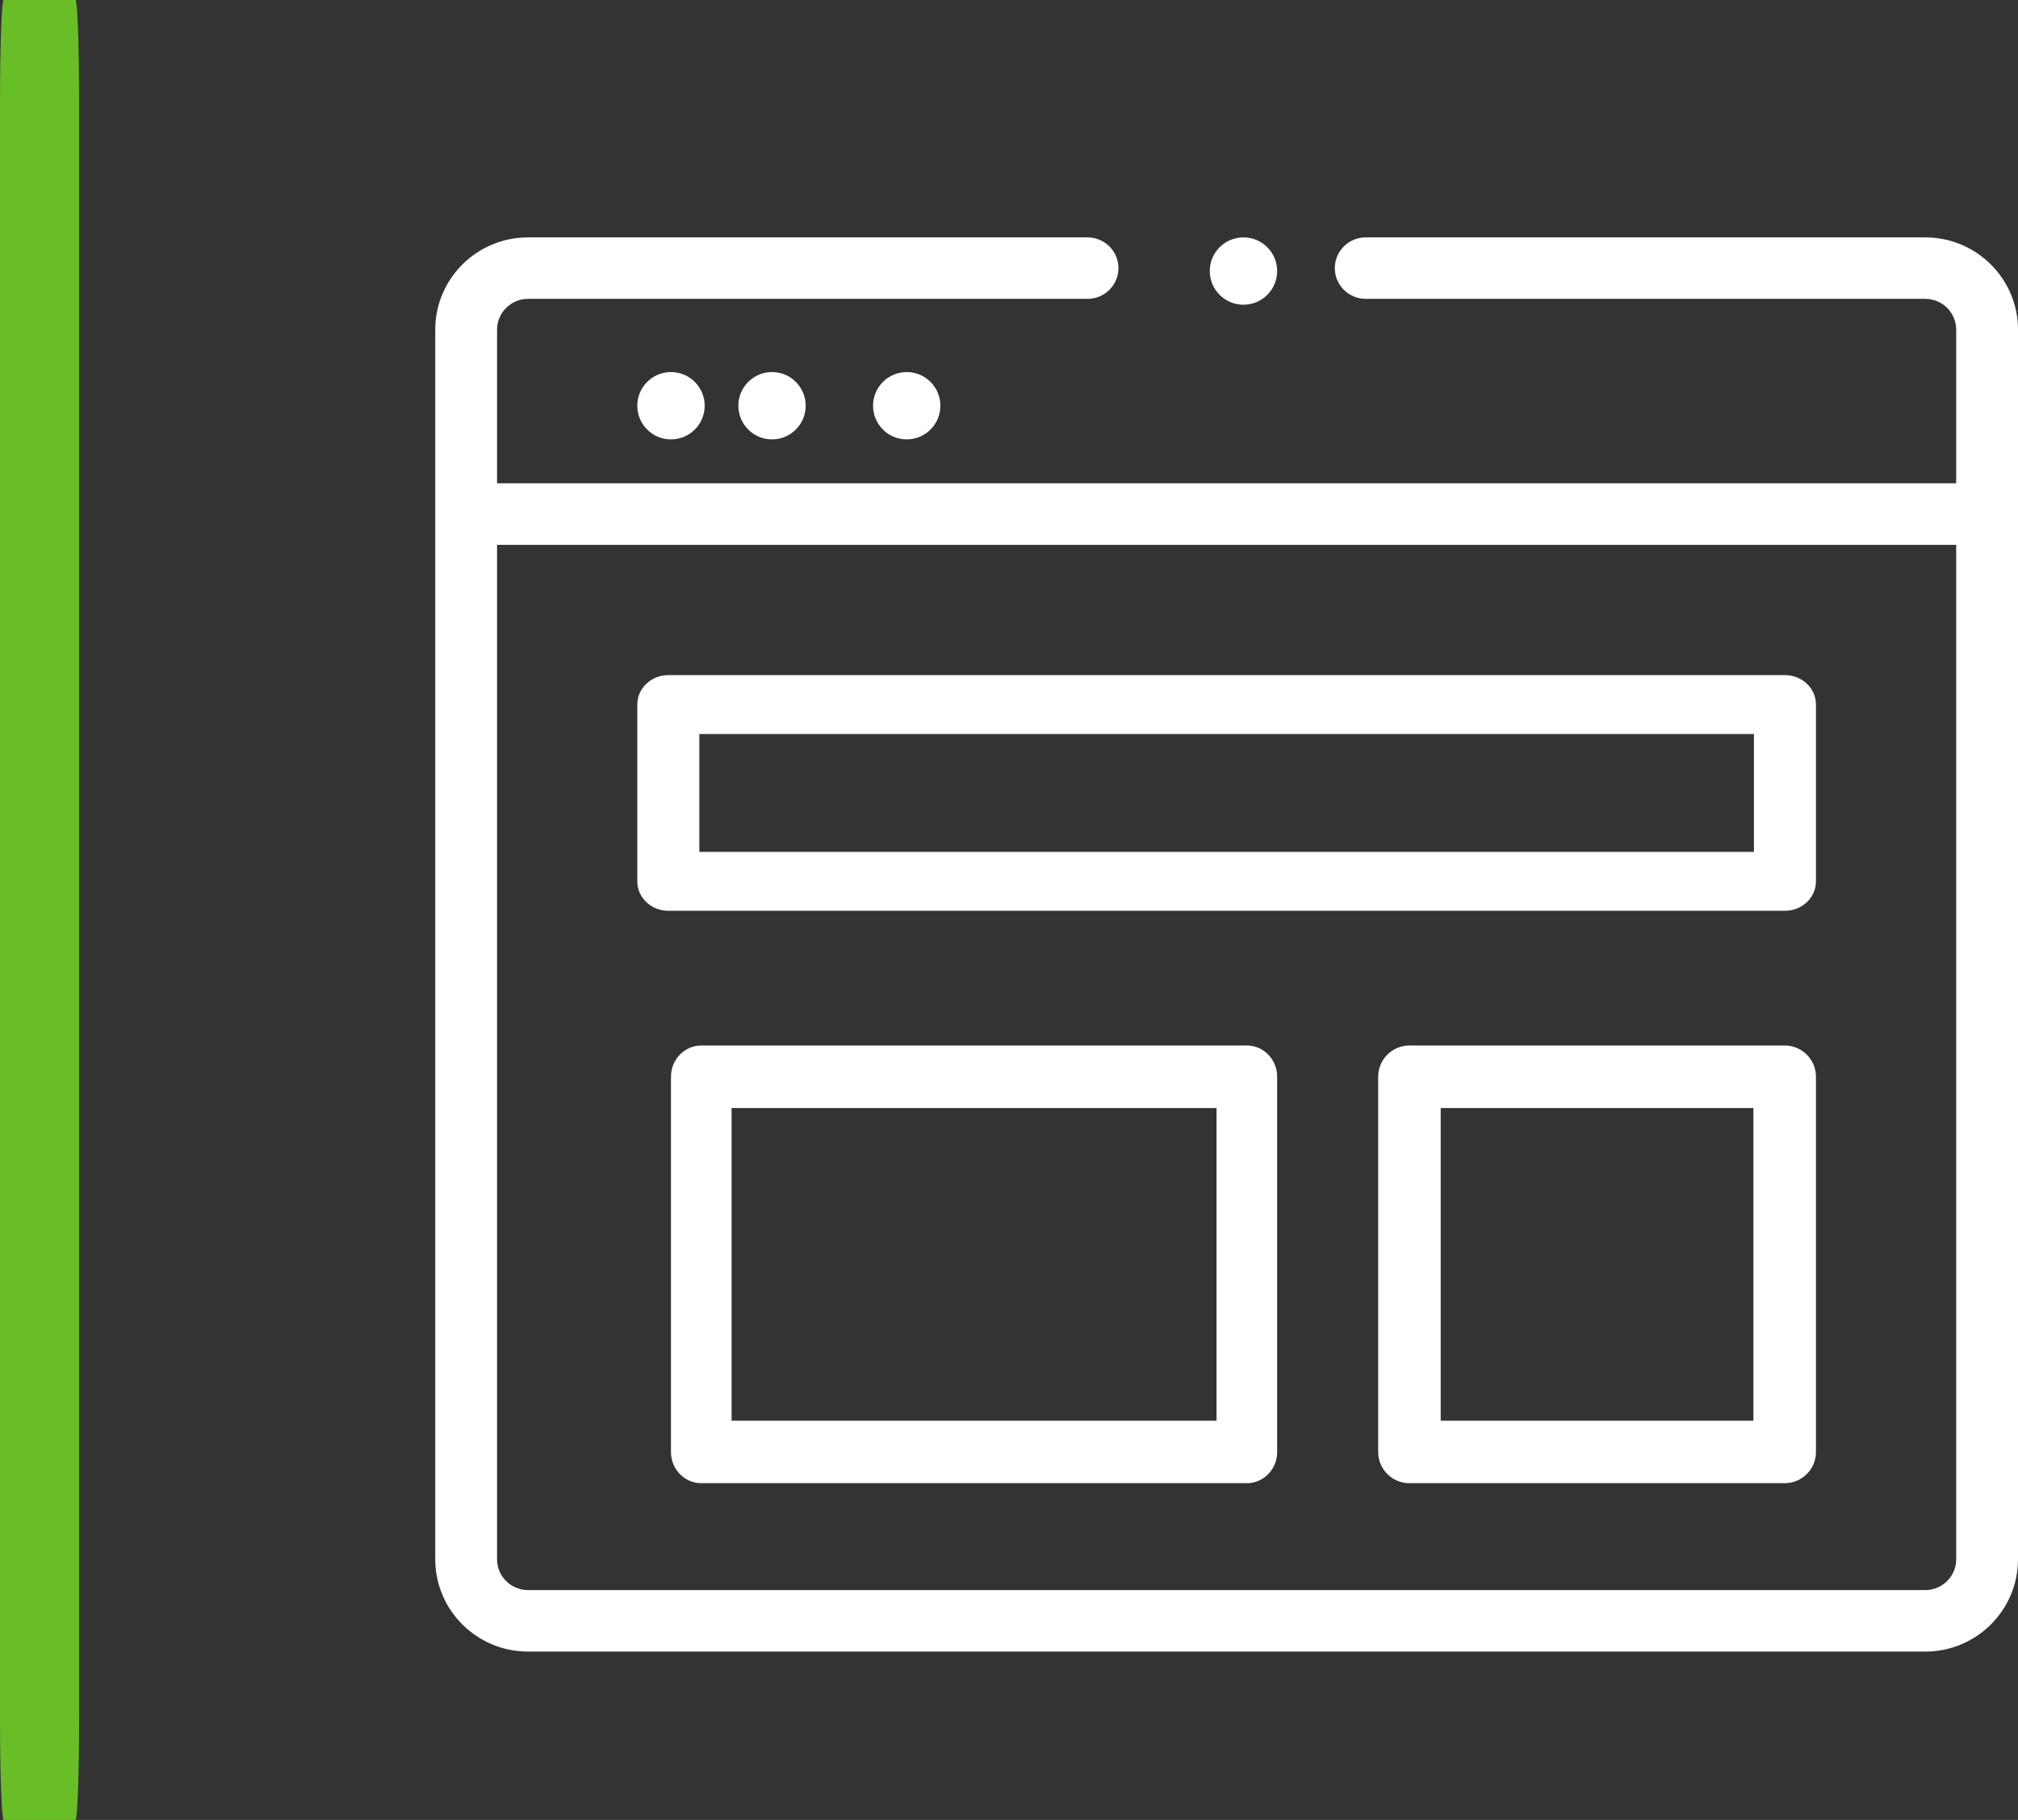
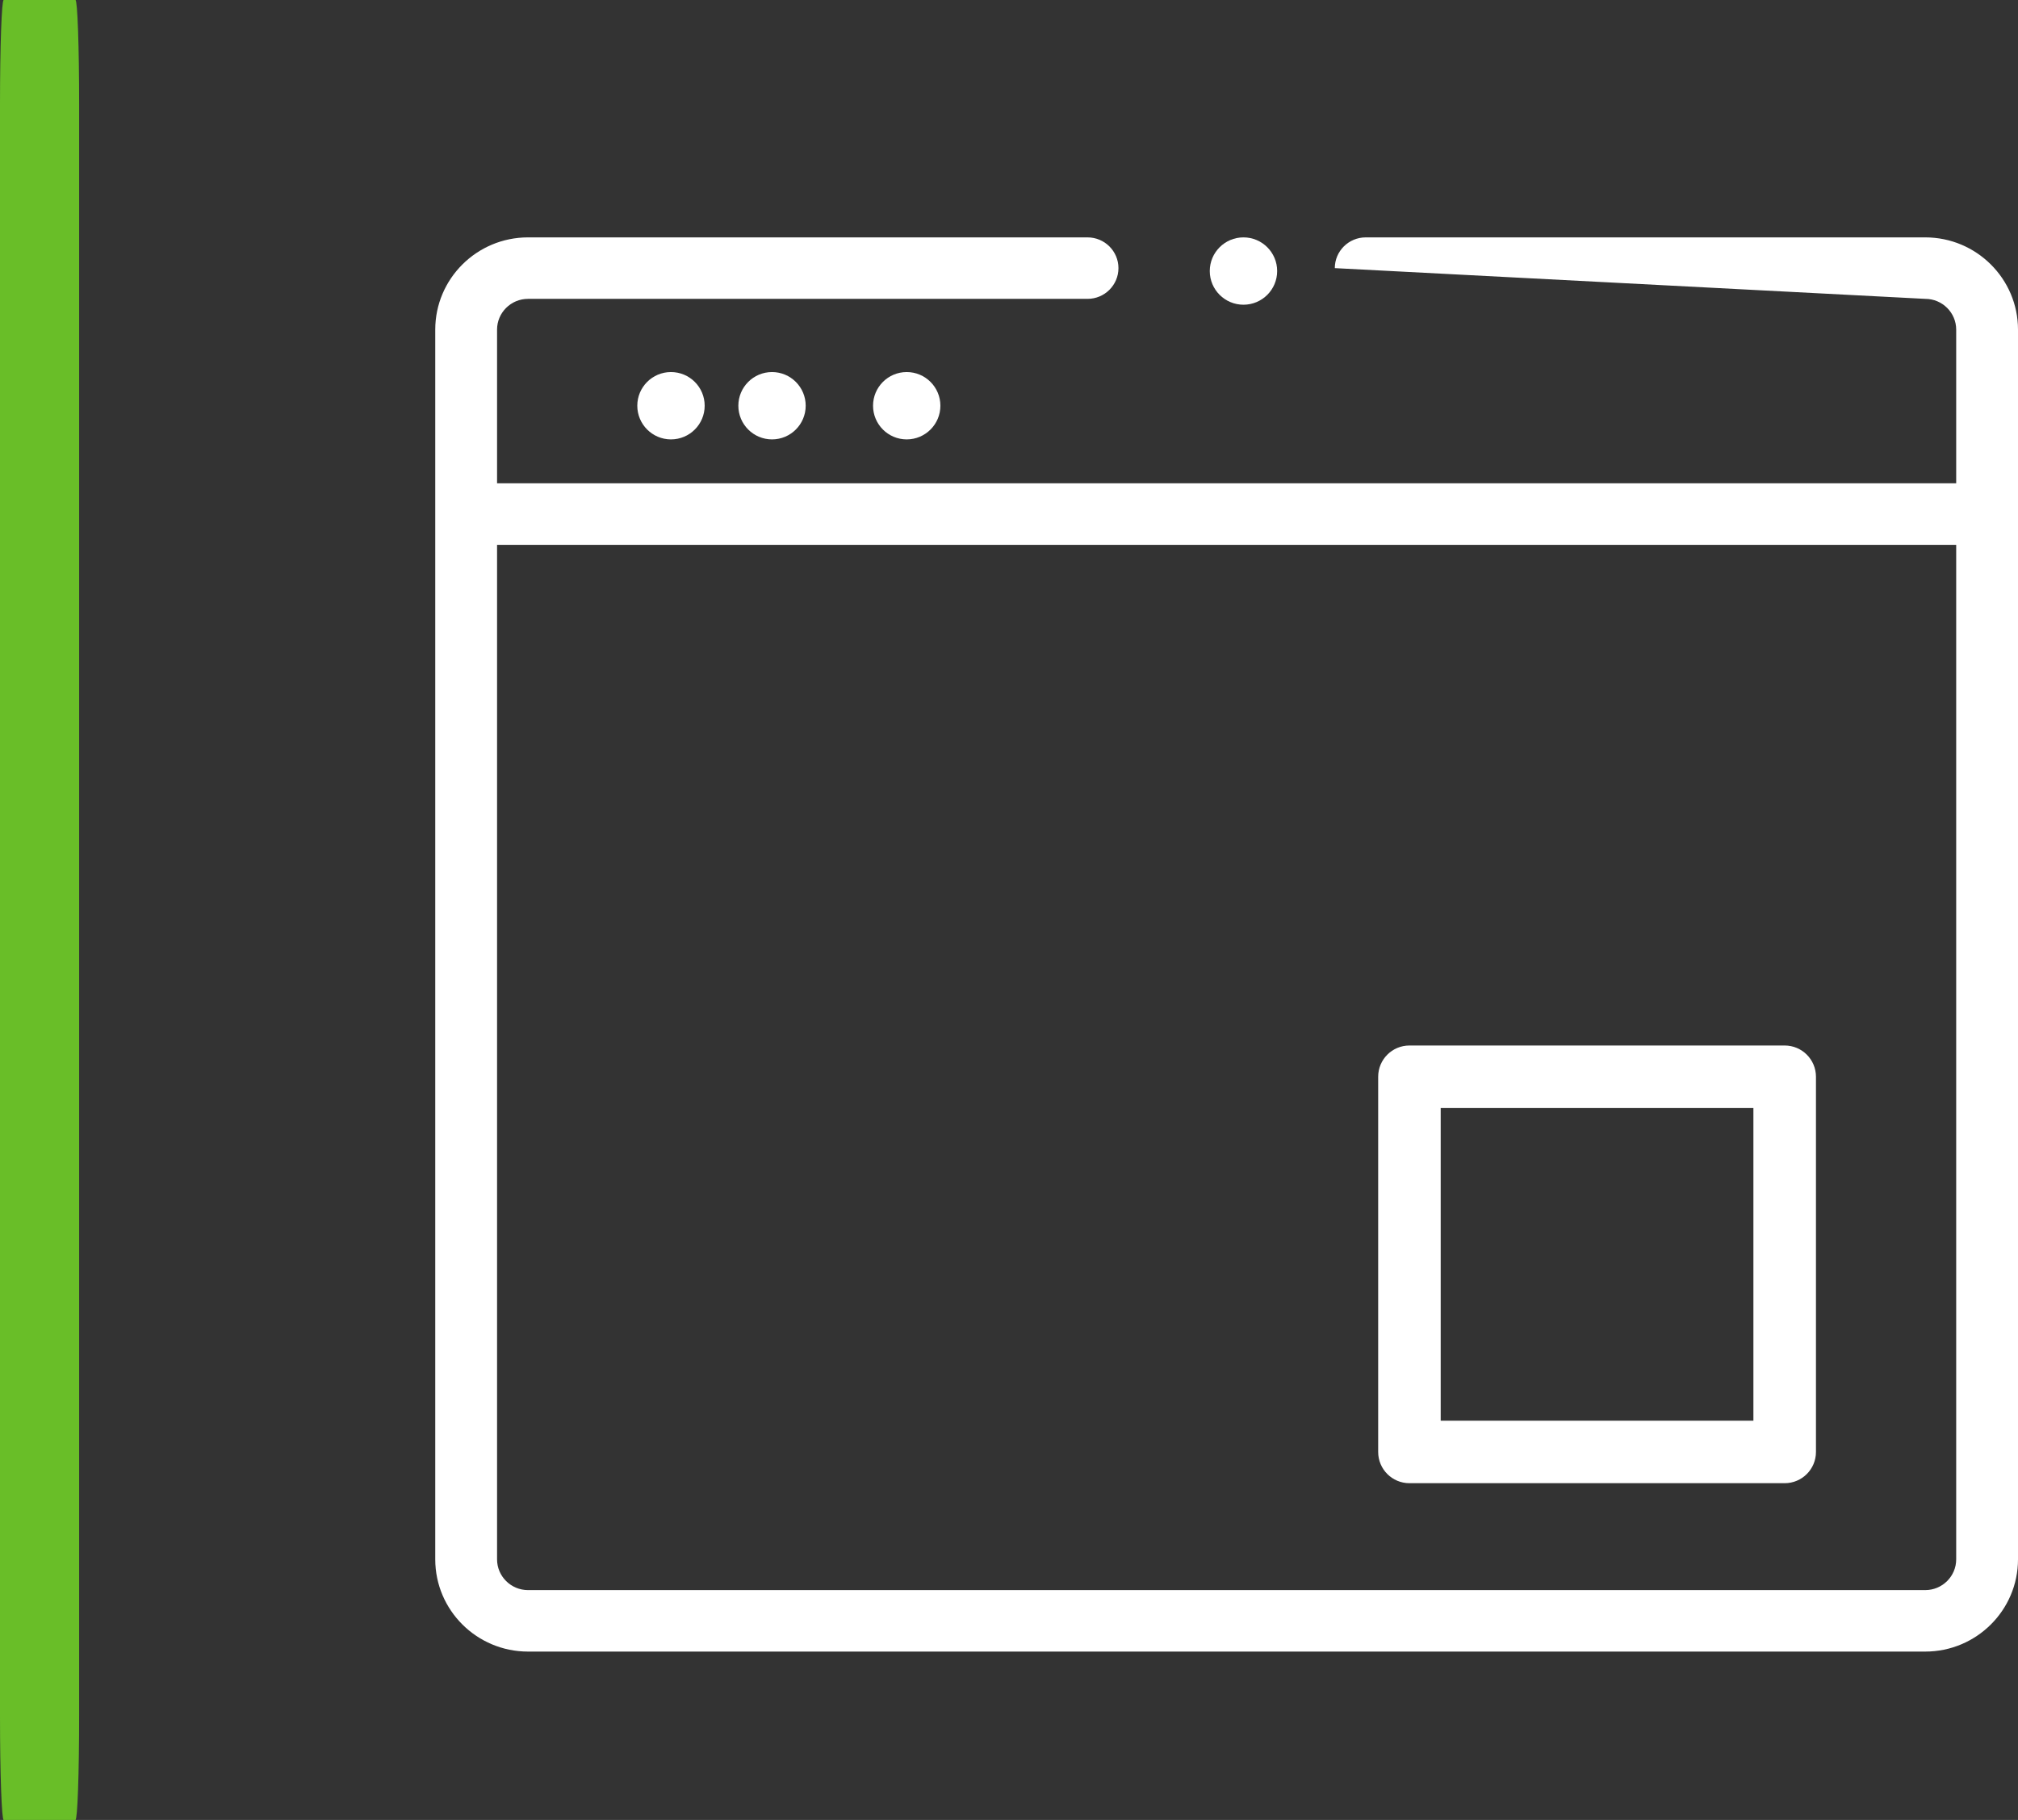
<svg xmlns="http://www.w3.org/2000/svg" width="51px" height="46px" viewBox="0 0 51 46" version="1.1">
  <rect x="0" y="0" width="51" height="46" fill="#333333" stroke="none" />
  <title>Group 19</title>
  <g id="Page-1" stroke="none" stroke-width="1" fill="none" fill-rule="evenodd">
    <g id="S2B-Payment-Gateway_Dashboard-hover" transform="translate(-41, -713)">
      <g id="Group-19" transform="translate(41, 713)">
        <g id="browser-(1)" transform="translate(11, 6)" fill="#FFFFFF" fill-rule="nonzero">
          <path d="M12.766,4.255 C12.766,4.725 12.385,5.106 11.915,5.106 C11.445,5.106 11.064,4.725 11.064,4.255 C11.064,3.785 11.445,3.404 11.915,3.404 C12.385,3.404 12.766,3.785 12.766,4.255 Z" id="Path" />
          <path d="M9.362,4.255 C9.362,4.725 8.981,5.106 8.511,5.106 C8.041,5.106 7.66,4.725 7.66,4.255 C7.66,3.785 8.041,3.404 8.511,3.404 C8.981,3.404 9.362,3.785 9.362,4.255 Z" id="Path" />
          <path d="M6.809,4.255 C6.809,4.725 6.428,5.106 5.957,5.106 C5.487,5.106 5.106,4.725 5.106,4.255 C5.106,3.785 5.487,3.404 5.957,3.404 C6.428,3.404 6.809,3.785 6.809,4.255 Z" id="Path" />
-           <path d="M34.11,11.064 L5.89,11.064 C5.457,11.064 5.106,11.397 5.106,11.809 L5.106,16.277 C5.106,16.688 5.457,17.021 5.89,17.021 L34.11,17.021 C34.543,17.021 34.894,16.688 34.894,16.277 L34.894,11.809 C34.894,11.397 34.543,11.064 34.11,11.064 Z M33.326,15.532 L6.674,15.532 L6.674,12.553 L33.326,12.553 L33.326,15.532 Z" id="Shape" />
-           <path d="M20.511,20.426 L6.723,20.426 C6.3,20.426 5.957,20.779 5.957,21.216 L5.957,30.699 C5.957,31.136 6.3,31.489 6.723,31.489 L20.511,31.489 C20.934,31.489 21.277,31.136 21.277,30.699 L21.277,21.216 C21.277,20.779 20.934,20.426 20.511,20.426 Z M19.745,29.909 L7.489,29.909 L7.489,22.006 L19.745,22.006 L19.745,29.909 Z" id="Shape" />
          <path d="M34.103,20.426 L24.62,20.426 C24.184,20.426 23.83,20.779 23.83,21.216 L23.83,30.699 C23.83,31.136 24.184,31.489 24.62,31.489 L34.103,31.489 C34.54,31.489 34.894,31.136 34.894,30.699 L34.894,21.216 C34.894,20.779 34.54,20.426 34.103,20.426 Z M33.313,29.909 L25.41,29.909 L25.41,22.006 L33.313,22.006 L33.313,29.909 Z" id="Shape" />
          <path d="M21.277,0.851 C21.277,1.321 20.896,1.702 20.426,1.702 C19.955,1.702 19.574,1.321 19.574,0.851 C19.574,0.381 19.955,0 20.426,0 C20.896,0 21.277,0.381 21.277,0.851 Z" id="Path" />
-           <path d="M37.656,0 L23.516,0 C23.084,0 22.734,0.348 22.734,0.777 C22.734,1.206 23.084,1.554 23.516,1.554 L37.656,1.554 C38.087,1.554 38.438,1.903 38.438,2.331 L38.438,6.216 L1.562,6.216 L1.562,2.331 C1.562,1.903 1.913,1.554 2.344,1.554 L16.484,1.554 C16.916,1.554 17.266,1.206 17.266,0.777 C17.266,0.348 16.916,0 16.484,0 L2.344,0 C1.051,0 0,1.046 0,2.331 L0,33.414 C0,34.699 1.051,35.745 2.344,35.745 L37.656,35.745 C38.949,35.745 40,34.699 40,33.414 L40,2.331 C40,1.046 38.949,0 37.656,0 Z M37.656,34.191 L2.344,34.191 C1.913,34.191 1.562,33.842 1.562,33.414 L1.562,7.771 L38.438,7.771 L38.438,33.414 C38.438,33.842 38.087,34.191 37.656,34.191 Z" id="Shape" />
+           <path d="M37.656,0 L23.516,0 C23.084,0 22.734,0.348 22.734,0.777 L37.656,1.554 C38.087,1.554 38.438,1.903 38.438,2.331 L38.438,6.216 L1.562,6.216 L1.562,2.331 C1.562,1.903 1.913,1.554 2.344,1.554 L16.484,1.554 C16.916,1.554 17.266,1.206 17.266,0.777 C17.266,0.348 16.916,0 16.484,0 L2.344,0 C1.051,0 0,1.046 0,2.331 L0,33.414 C0,34.699 1.051,35.745 2.344,35.745 L37.656,35.745 C38.949,35.745 40,34.699 40,33.414 L40,2.331 C40,1.046 38.949,0 37.656,0 Z M37.656,34.191 L2.344,34.191 C1.913,34.191 1.562,33.842 1.562,33.414 L1.562,7.771 L38.438,7.771 L38.438,33.414 C38.438,33.842 38.087,34.191 37.656,34.191 Z" id="Shape" />
        </g>
        <path d="M1.907,46 L0.093,46 C0.042,46 0,44.82 0,43.364 L0,2.636 C0,1.18 0.042,0 0.093,0 L1.907,0 C1.958,0 2,1.18 2,2.636 L2,43.364 C2,44.82 1.958,46 1.907,46" id="Fill-54" fill="#69BE28" />
      </g>
    </g>
  </g>
</svg>